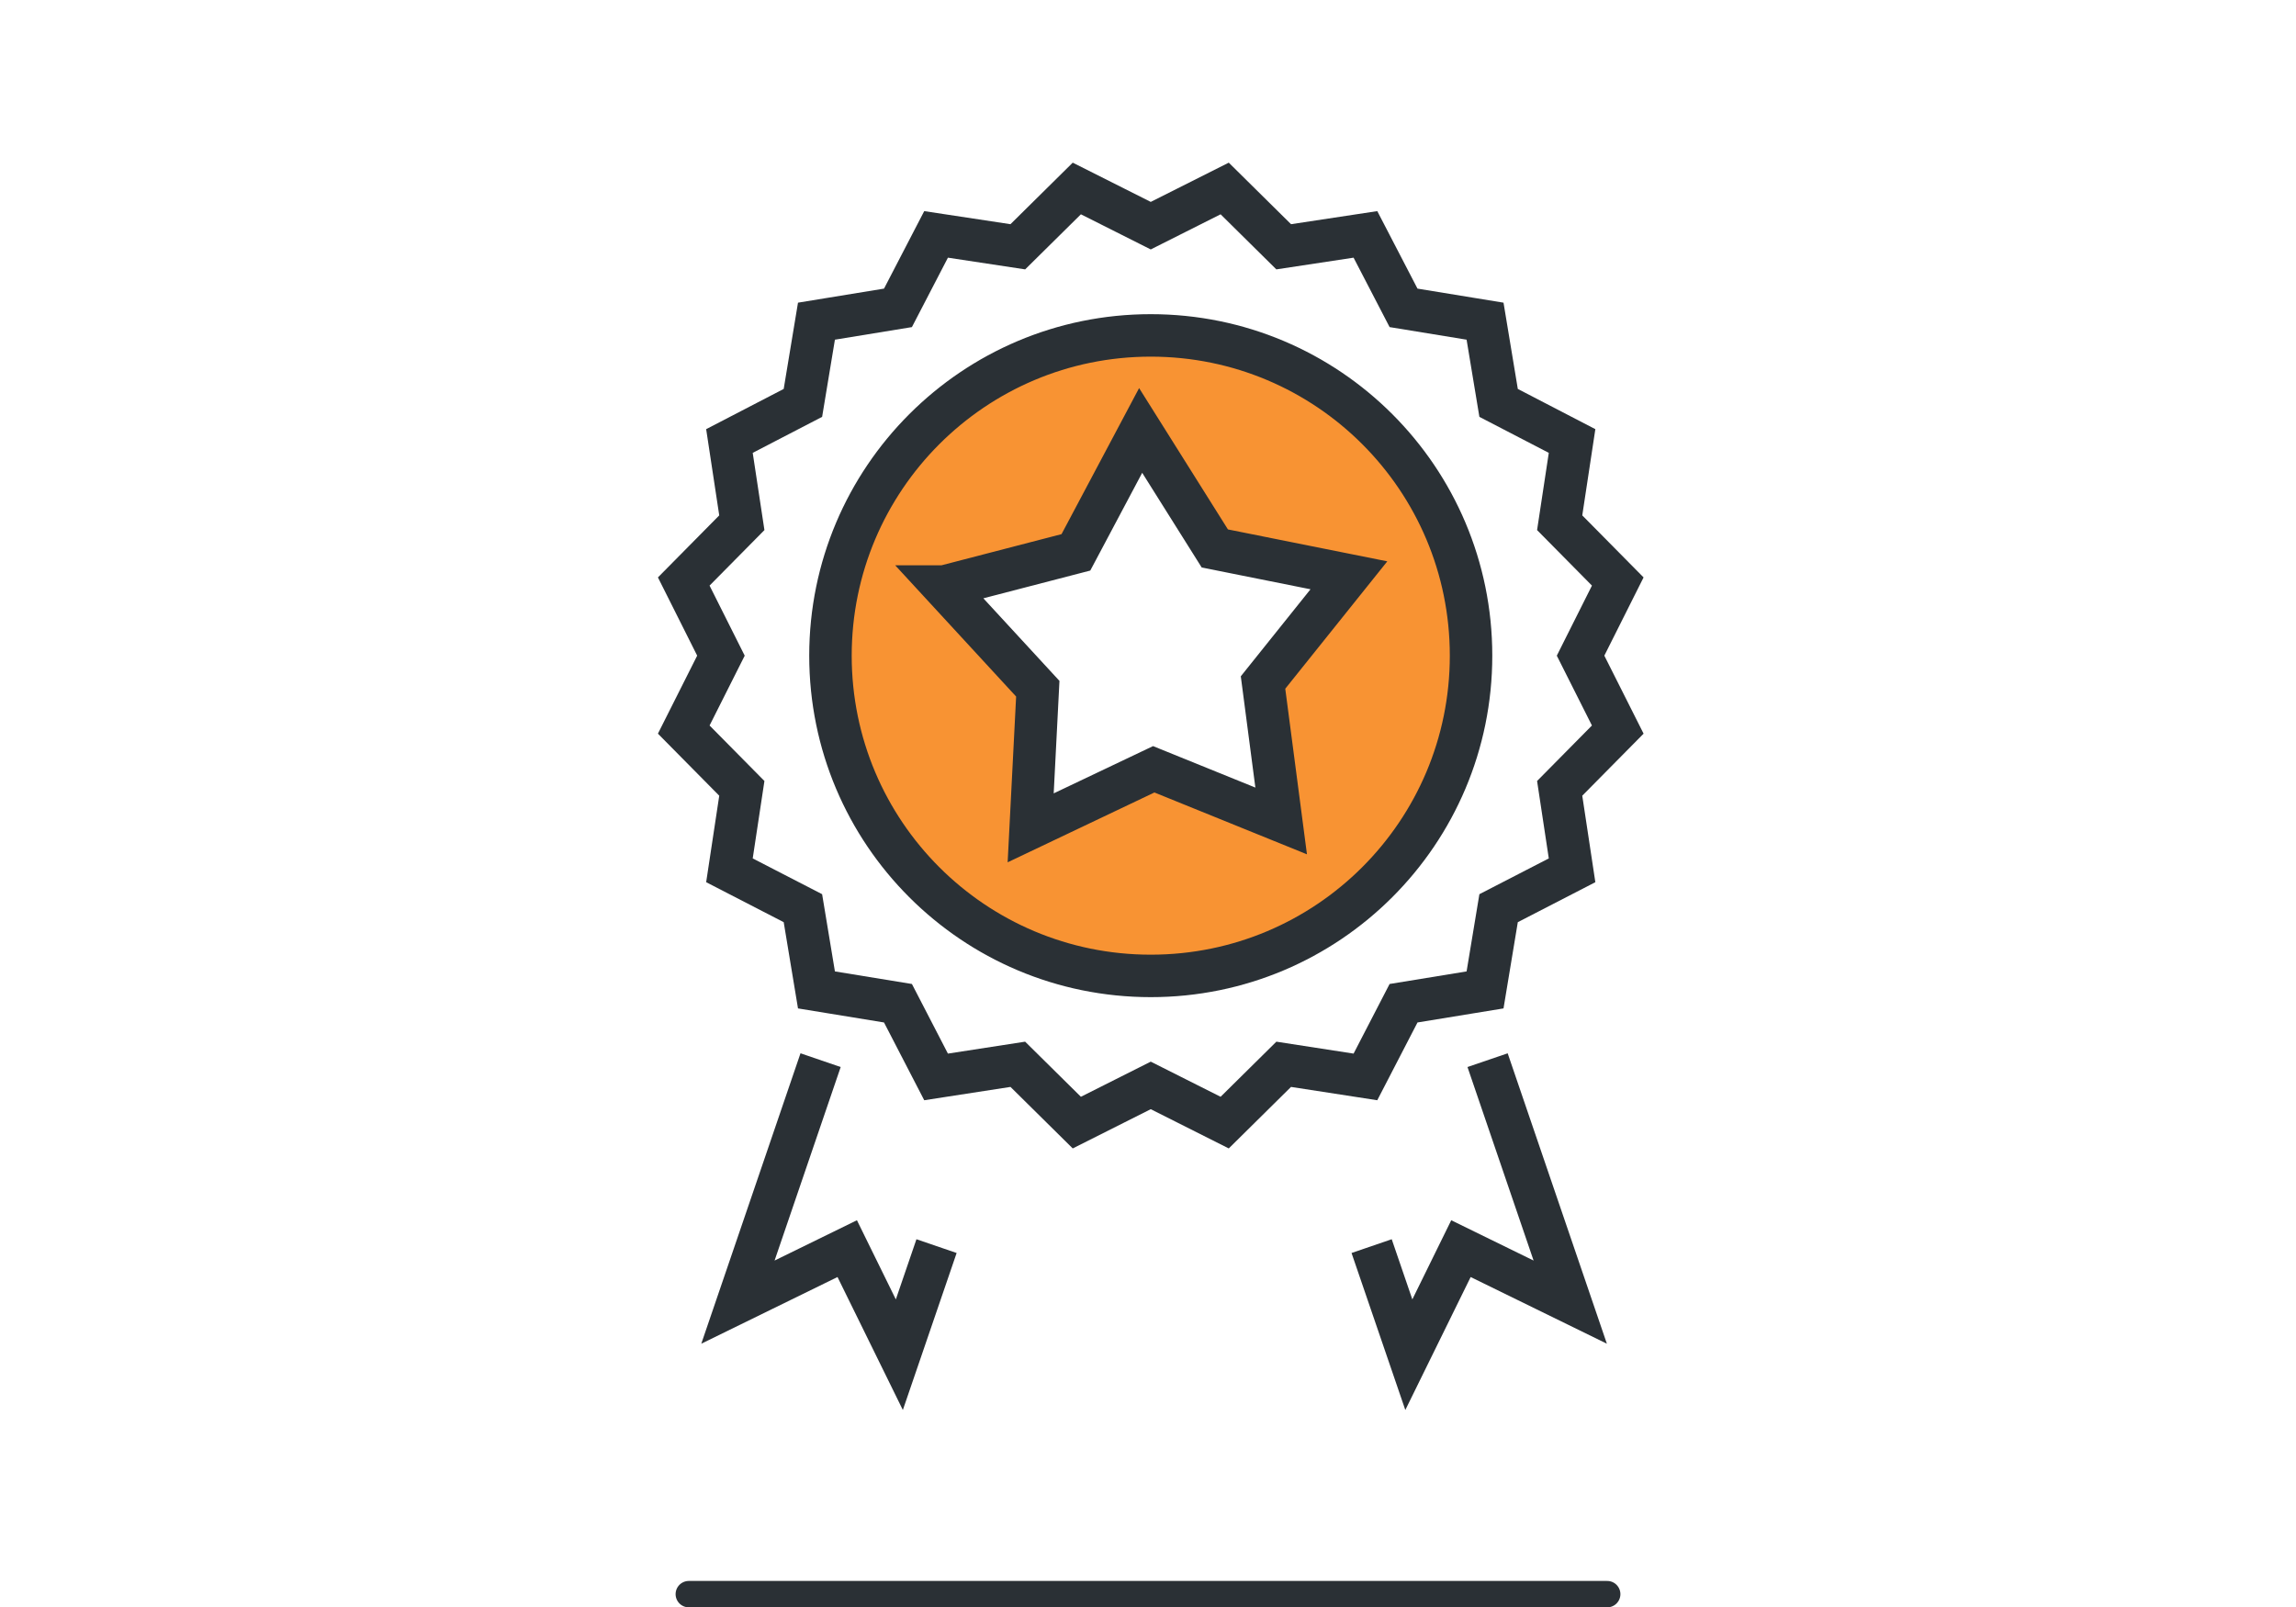
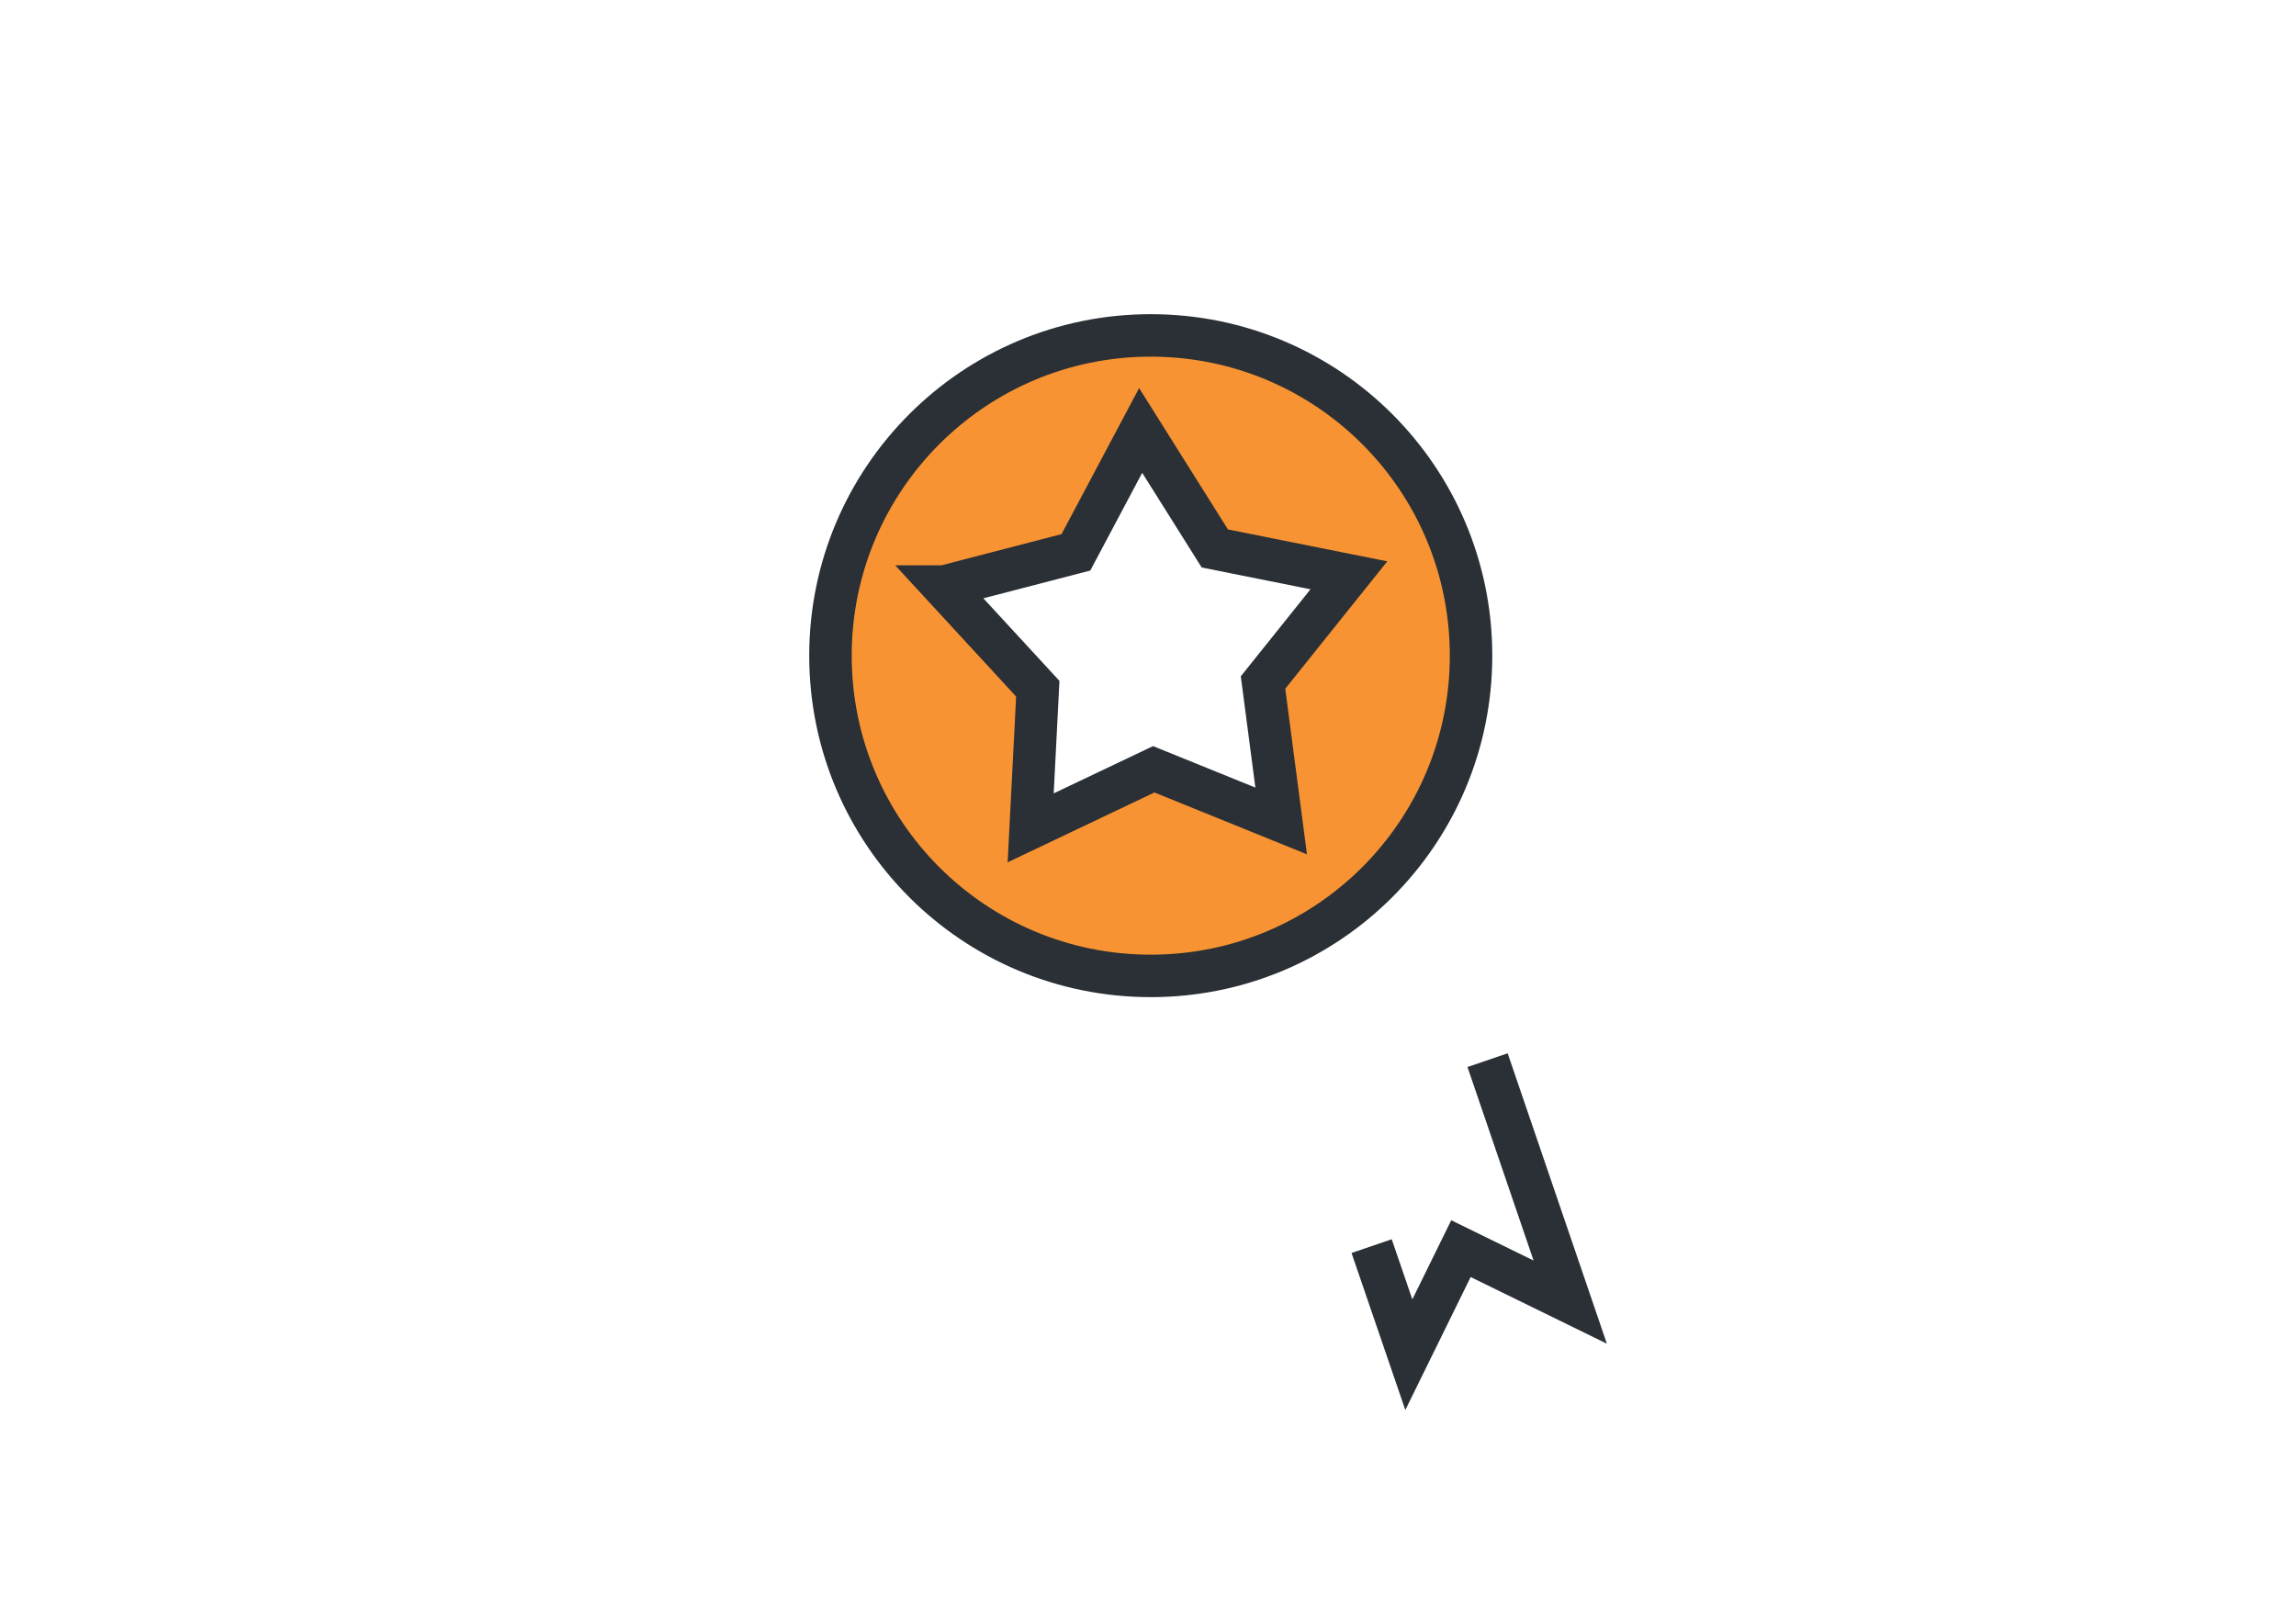
<svg xmlns="http://www.w3.org/2000/svg" id="Layer_1" data-name="Layer 1" viewBox="0 0 100 70.02">
  <defs>
    <style>
      .cls-1, .cls-2, .cls-3 {
        fill: none;
      }

      .cls-2, .cls-4 {
        stroke-miterlimit: 10;
        stroke-width: 1.85px;
      }

      .cls-2, .cls-4, .cls-3 {
        stroke: #2a3035;
      }

      .cls-4 {
        fill: #f89333;
      }

      .cls-3 {
        stroke-linecap: round;
        stroke-linejoin: round;
        stroke-width: 1.15px;
      }
    </style>
  </defs>
-   <polygon class="cls-2" points="50.12 9.83 53.34 8.21 55.91 10.75 59.47 10.21 61.13 13.41 64.68 13.99 65.27 17.55 68.47 19.21 67.93 22.77 70.46 25.33 68.84 28.56 70.46 31.78 67.93 34.34 68.47 37.91 65.27 39.56 64.68 43.12 61.13 43.7 59.47 46.91 55.91 46.36 53.34 48.9 50.12 47.28 46.9 48.9 44.33 46.36 40.77 46.91 39.11 43.7 35.56 43.12 34.97 39.56 31.77 37.91 32.31 34.34 29.78 31.78 31.4 28.56 29.78 25.33 32.31 22.77 31.77 19.21 34.97 17.55 35.56 13.99 39.11 13.41 40.77 10.21 44.33 10.75 46.9 8.21 50.12 9.83" />
  <polyline class="cls-2" points="64.79 46.18 68.39 56.72 63.63 54.39 61.36 59.01 59.74 54.28" />
-   <polyline class="cls-2" points="35.74 46.18 32.14 56.72 36.9 54.39 39.17 59.01 40.79 54.28" />
-   <path class="cls-4" d="M36.17,28.56c0-7.7,6.24-13.95,13.95-13.95s13.95,6.24,13.95,13.95-6.24,13.95-13.95,13.95-13.95-6.24-13.95-13.95ZM41.1,25.55l4.1,4.45-.31,6.06,5.36-2.55,5.55,2.25-.79-6.03,3.74-4.67-5.84-1.17-3.23-5.14-2.82,5.31-5.74,1.49Z" />
-   <line class="cls-3" x1="30" y1="69.44" x2="70" y2="69.44" />
-   <rect class="cls-1" width="100" height="70" />
+   <path class="cls-4" d="M36.17,28.56c0-7.7,6.24-13.95,13.95-13.95s13.95,6.24,13.95,13.95-6.24,13.95-13.95,13.95-13.95-6.24-13.95-13.95M41.1,25.55l4.1,4.45-.31,6.06,5.36-2.55,5.55,2.25-.79-6.03,3.74-4.67-5.84-1.17-3.23-5.14-2.82,5.31-5.74,1.49Z" />
</svg>